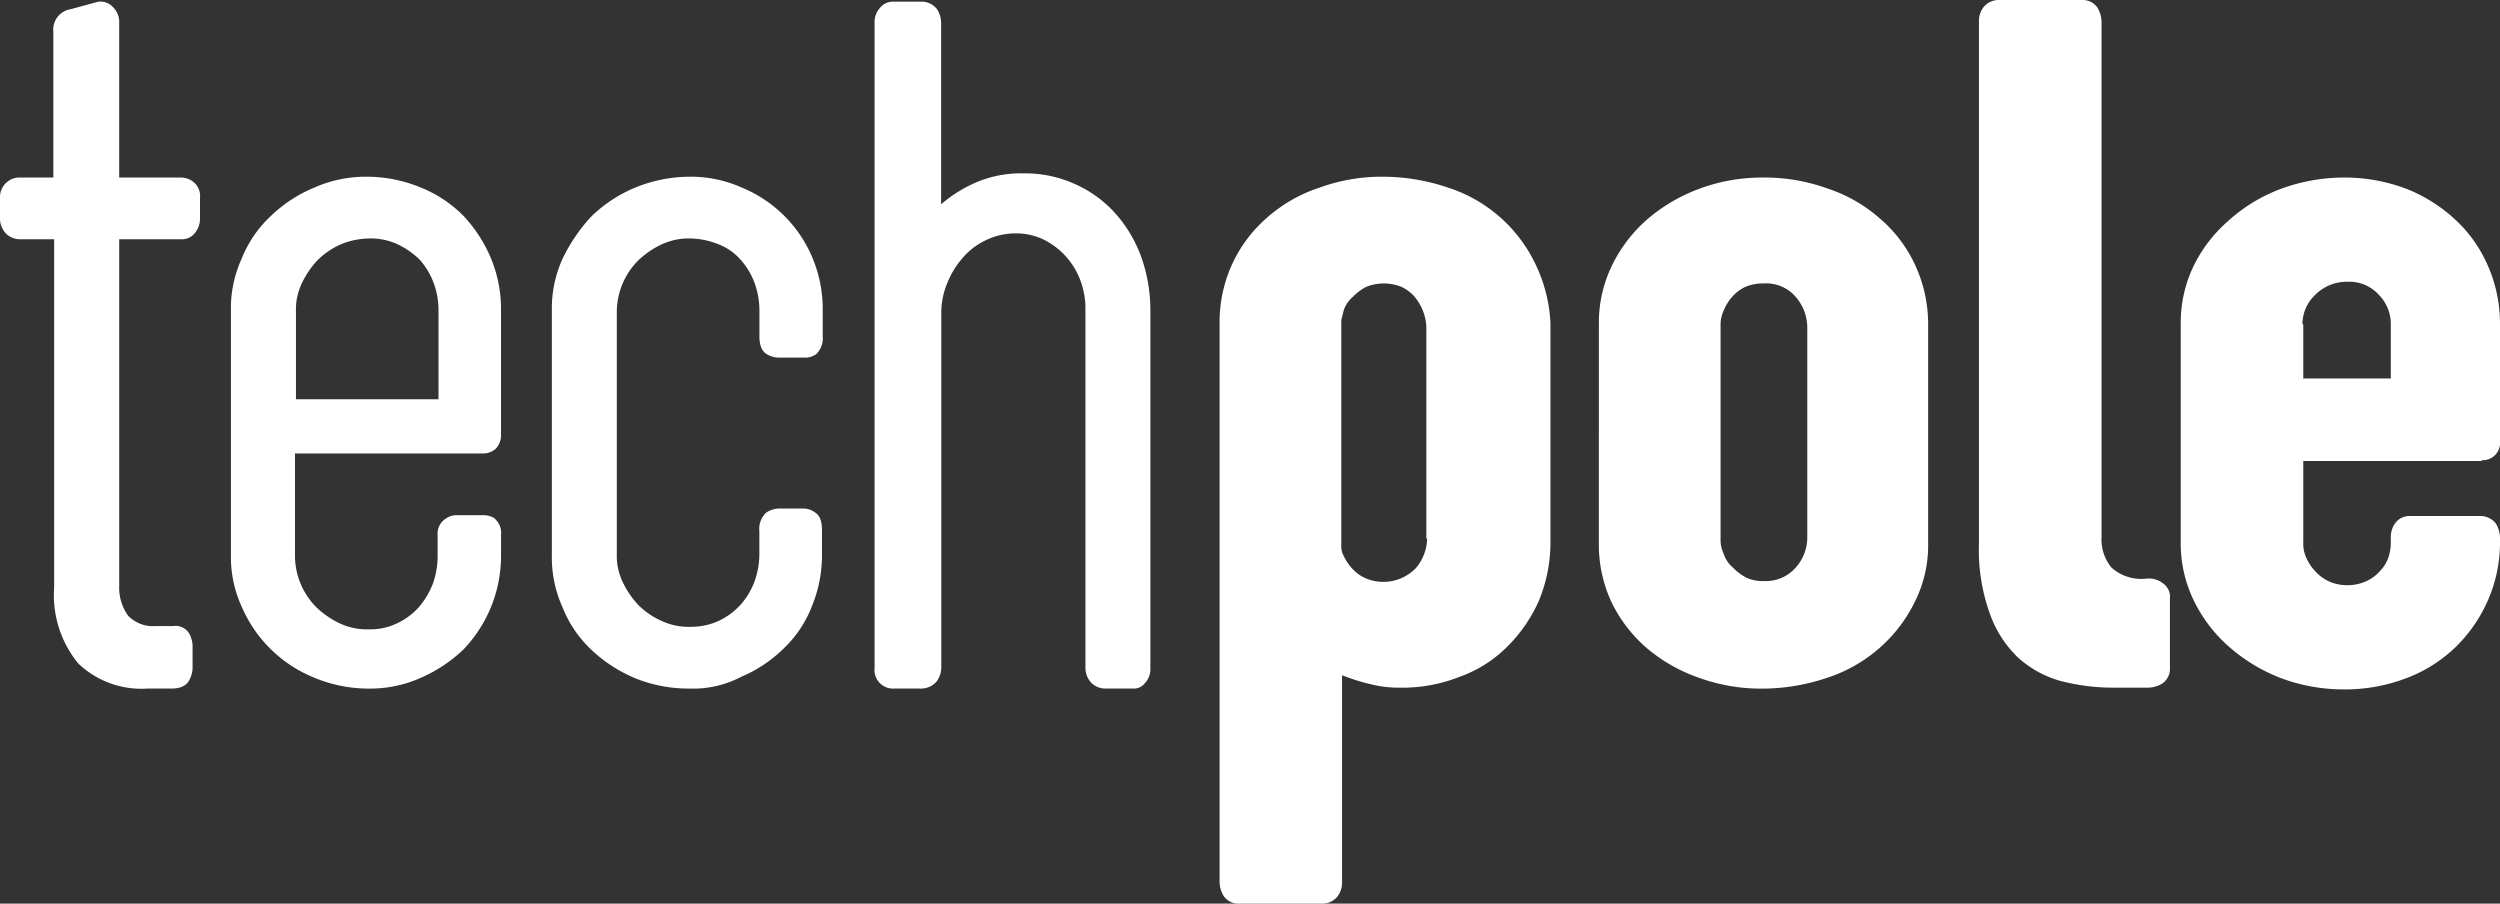
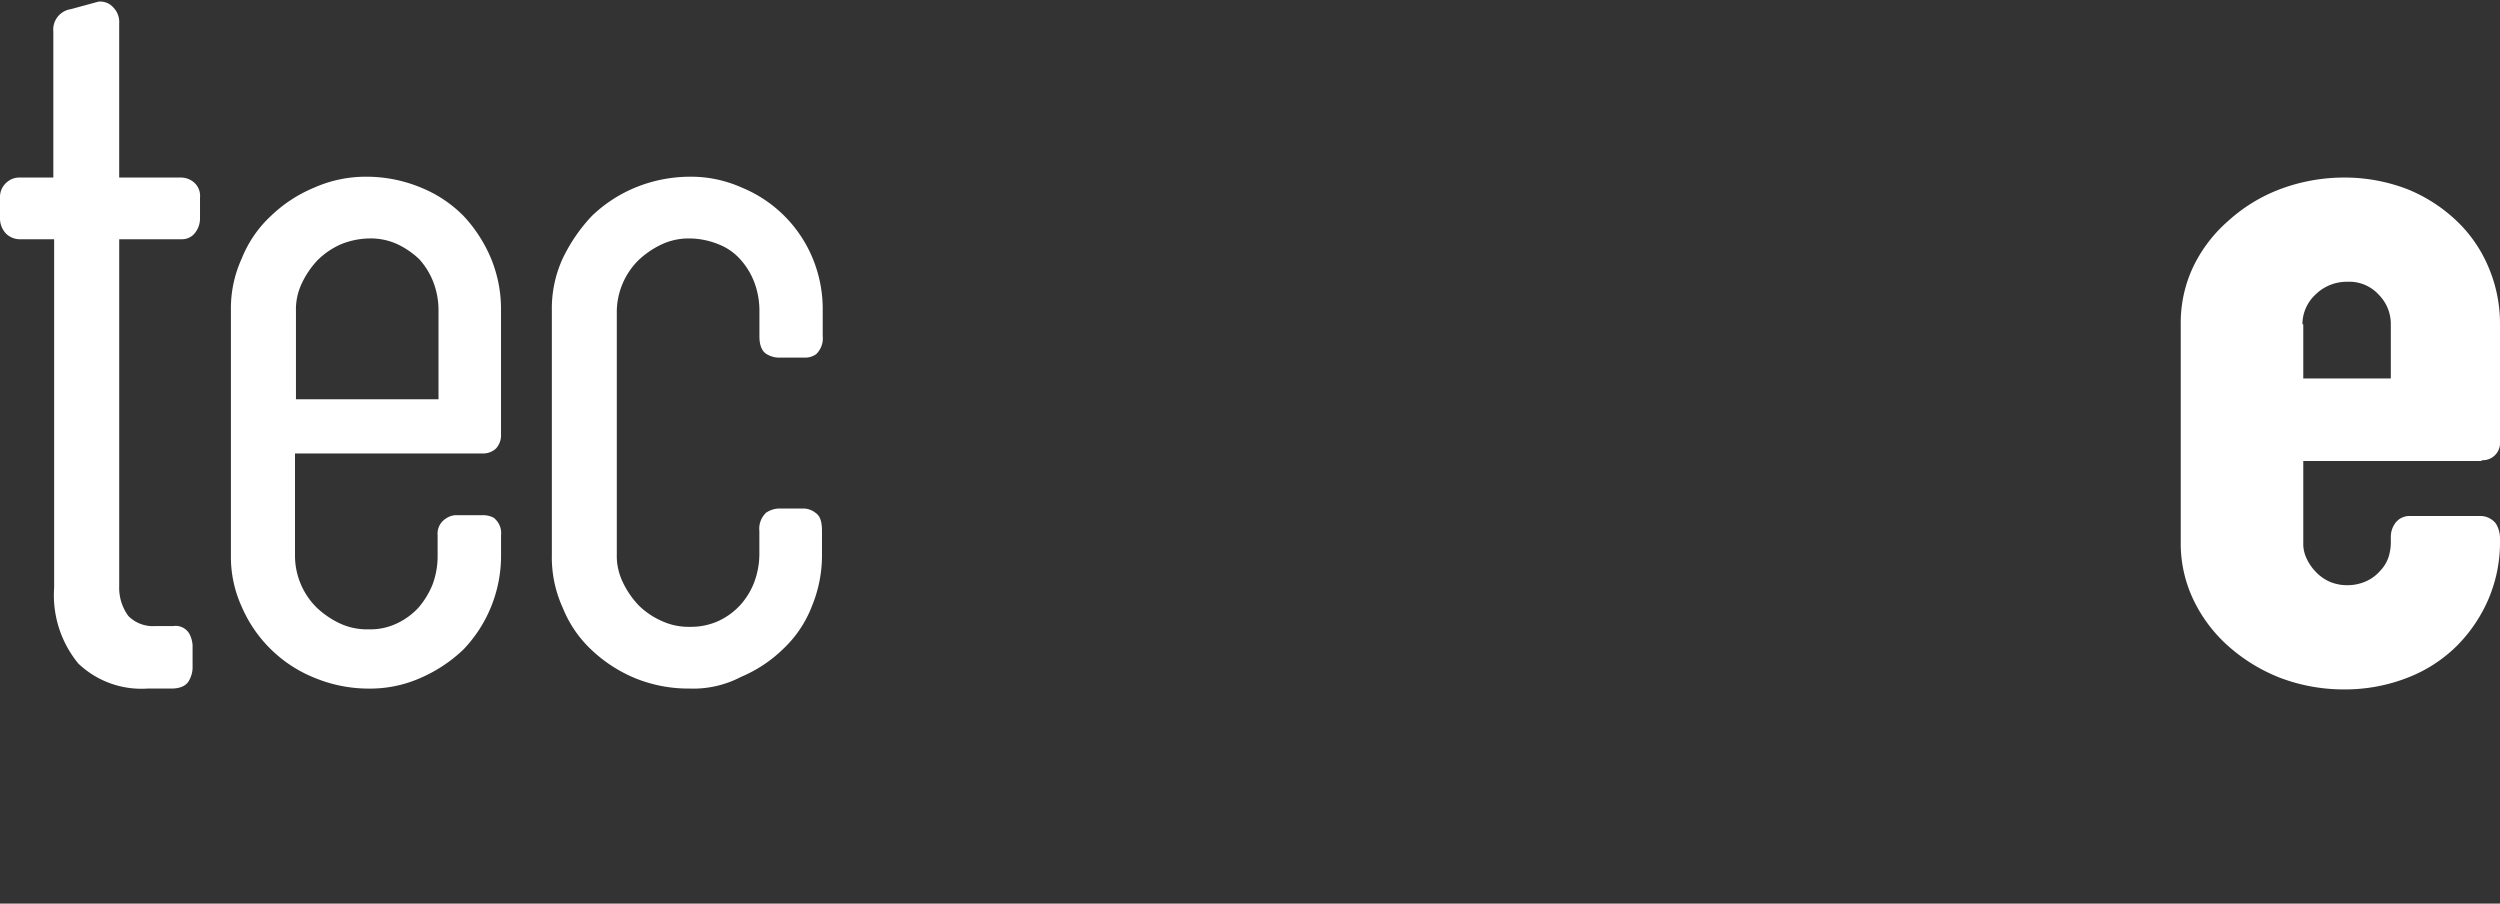
<svg xmlns="http://www.w3.org/2000/svg" width="161" height="58.194" viewBox="0 0 161 58.194">
  <rect x="0" y="0" width="161" height="58.194" fill="#333333" stroke="none" />
  <g id="logo_w" transform="translate(-300.61 -42)">
    <g id="Grupo_153" data-name="Grupo 153" transform="translate(300.61 42)">
-       <path id="Trazado_25085" data-name="Trazado 25085" d="M191.8,30.595a8.438,8.438,0,0,1,.805-3.651,9.422,9.422,0,0,1,2.255-3.006,10.967,10.967,0,0,1,3.328-1.986,11.543,11.543,0,0,1,4.134-.752,11.825,11.825,0,0,1,4.187.7,9.593,9.593,0,0,1,3.382,1.933,8.671,8.671,0,0,1,2.255,2.953,9.017,9.017,0,0,1,.859,3.812V44.714a8.127,8.127,0,0,1-.859,3.812,9.4,9.4,0,0,1-2.255,2.953,9.593,9.593,0,0,1-3.382,1.933,13.091,13.091,0,0,1-4.134.7,11.733,11.733,0,0,1-4.134-.7,10.493,10.493,0,0,1-3.382-1.933,9.217,9.217,0,0,1-2.255-2.953,8.813,8.813,0,0,1-.805-3.812Zm7.838,13.851a2.179,2.179,0,0,0,.215,1.02,1.908,1.908,0,0,0,.591.859,3.274,3.274,0,0,0,.859.644,2.49,2.49,0,0,0,1.127.215,2.565,2.565,0,0,0,2.04-.859,2.913,2.913,0,0,0,.752-1.933V30.81a3.019,3.019,0,0,0-.752-1.933,2.493,2.493,0,0,0-2.04-.859,2.889,2.889,0,0,0-1.181.215,2.584,2.584,0,0,0-.859.644,2.884,2.884,0,0,0-.537.859,2.106,2.106,0,0,0-.215.966Z" transform="translate(-88.833 -9.765)" fill="#fff" />
      <path id="Trazado_25086" data-name="Trazado 25086" d="M11.005,44.327H9.5a5.885,5.885,0,0,1-4.456-1.611,6.927,6.927,0,0,1-1.557-4.885V15.391H1.235a1.289,1.289,0,0,1-.805-.322A1.4,1.4,0,0,1,0,14.049V12.707a1.234,1.234,0,0,1,.483-1.02,1.173,1.173,0,0,1,.752-.268h2.2V2.024A1.329,1.329,0,0,1,4.563.574L6.335.091A1.12,1.12,0,0,1,7.3.467a1.336,1.336,0,0,1,.376,1.02v9.932H11.7a1.289,1.289,0,0,1,.805.322,1.149,1.149,0,0,1,.376.966v1.342a1.485,1.485,0,0,1-.268.859,1.055,1.055,0,0,1-.913.483H7.677V37.724a3.071,3.071,0,0,0,.591,1.933,2.235,2.235,0,0,0,1.772.644h1.127a1.017,1.017,0,0,1,1.074.591,1.856,1.856,0,0,1,.161.644v1.5a1.748,1.748,0,0,1-.215.752C11.918,44.327,11.22,44.327,11.005,44.327Z" transform="translate(0 0.016)" fill="#fff" />
      <path id="Trazado_25087" data-name="Trazado 25087" d="M43.913,38.923a1.219,1.219,0,0,0,.859-.322,1.263,1.263,0,0,0,.322-.913v-8a8.554,8.554,0,0,0-.644-3.328,9.23,9.23,0,0,0-1.772-2.738A8.161,8.161,0,0,0,39.94,21.8a9.129,9.129,0,0,0-3.436-.7,8.2,8.2,0,0,0-3.436.7,8.981,8.981,0,0,0-2.792,1.825A7.56,7.56,0,0,0,28.4,26.361a7.714,7.714,0,0,0-.7,3.328V45.473a7.714,7.714,0,0,0,.7,3.328,8.582,8.582,0,0,0,4.671,4.563,9.129,9.129,0,0,0,3.436.7,8.029,8.029,0,0,0,3.436-.7,9.4,9.4,0,0,0,2.738-1.825,8.734,8.734,0,0,0,2.416-6.066V44.184a1.243,1.243,0,0,0-.483-1.127,1.486,1.486,0,0,0-.7-.161H42.249a1.181,1.181,0,0,0-.7.215,1.138,1.138,0,0,0-.537,1.074v1.342a5.227,5.227,0,0,1-.322,1.825,5.367,5.367,0,0,1-.913,1.5,4.468,4.468,0,0,1-1.4,1.02,3.968,3.968,0,0,1-1.825.376,4.12,4.12,0,0,1-1.825-.376,5.719,5.719,0,0,1-1.5-1.02,4.714,4.714,0,0,1-1.4-3.275V38.923Zm-12.025-9.18a3.89,3.89,0,0,1,.376-1.772,5.719,5.719,0,0,1,1.02-1.5,4.958,4.958,0,0,1,1.5-1.02,5.031,5.031,0,0,1,1.825-.376,4.12,4.12,0,0,1,1.825.376,5.367,5.367,0,0,1,1.4.966,4.7,4.7,0,0,1,.913,1.5,5.015,5.015,0,0,1,.322,1.825v5.691h-9.18Z" transform="translate(-12.829 -9.719)" fill="#fff" />
      <path id="Trazado_25088" data-name="Trazado 25088" d="M75.058,54.062a9.1,9.1,0,0,1-3.436-.644,9.232,9.232,0,0,1-2.845-1.825A7.56,7.56,0,0,1,66.9,48.855a7.788,7.788,0,0,1-.7-3.382V29.69a7.714,7.714,0,0,1,.7-3.328,10.785,10.785,0,0,1,1.879-2.738A8.981,8.981,0,0,1,71.568,21.8,9.347,9.347,0,0,1,75,21.1a8.029,8.029,0,0,1,3.436.7A8.389,8.389,0,0,1,83,26.361a8.554,8.554,0,0,1,.644,3.328v1.664a1.423,1.423,0,0,1-.429,1.181,1.233,1.233,0,0,1-.752.215H80.91a1.575,1.575,0,0,1-.859-.215c-.483-.268-.483-.966-.483-1.181V29.743a5.227,5.227,0,0,0-.322-1.825,4.7,4.7,0,0,0-.913-1.5,3.632,3.632,0,0,0-1.4-.966,5.031,5.031,0,0,0-1.825-.376,4.12,4.12,0,0,0-1.825.376,5.719,5.719,0,0,0-1.5,1.02,4.714,4.714,0,0,0-1.4,3.275V45.419a3.89,3.89,0,0,0,.376,1.772,5.719,5.719,0,0,0,1.02,1.5,4.958,4.958,0,0,0,1.5,1.02,4.12,4.12,0,0,0,1.825.376,4.28,4.28,0,0,0,1.825-.376,4.468,4.468,0,0,0,1.4-1.02,4.7,4.7,0,0,0,.913-1.5,5.227,5.227,0,0,0,.322-1.825V43.916A1.424,1.424,0,0,1,80,42.735a1.6,1.6,0,0,1,.805-.268h1.611a1.283,1.283,0,0,1,.752.268c.322.215.429.591.429,1.181v1.5a8.554,8.554,0,0,1-.644,3.328,7.436,7.436,0,0,1-1.825,2.738,8.735,8.735,0,0,1-2.738,1.825A6.627,6.627,0,0,1,75.058,54.062Z" transform="translate(-30.661 -9.719)" fill="#fff" />
-       <path id="Trazado_25089" data-name="Trazado 25089" d="M121.6,44.336h-1.879a1.289,1.289,0,0,1-.805-.322,1.4,1.4,0,0,1-.429-1.02v-23.3a5.242,5.242,0,0,0-.376-1.772,4.8,4.8,0,0,0-2.362-2.523,4.12,4.12,0,0,0-1.825-.376,4.335,4.335,0,0,0-1.825.429,4.435,4.435,0,0,0-1.5,1.127,5.774,5.774,0,0,0-1.02,1.664,5.028,5.028,0,0,0-.376,1.986V42.94a1.5,1.5,0,0,1-.322.966,1.332,1.332,0,0,1-1.074.429h-1.611a1.2,1.2,0,0,1-1.288-1.342V1.442a1.355,1.355,0,0,1,.322-.913A1.1,1.1,0,0,1,106.188.1h1.718a1.234,1.234,0,0,1,1.02.483,1.664,1.664,0,0,1,.268.913v11.65a8.742,8.742,0,0,1,1.879-1.235,7.334,7.334,0,0,1,3.436-.752,7.714,7.714,0,0,1,3.328.7,7.615,7.615,0,0,1,2.577,1.879,8.578,8.578,0,0,1,1.664,2.792,10.258,10.258,0,0,1,.591,3.436V42.994a1.336,1.336,0,0,1-.376,1.02A.866.866,0,0,1,121.6,44.336Z" transform="translate(-48.585 0.007)" fill="#fff" />
-       <path id="Trazado_25090" data-name="Trazado 25090" d="M166.646,26.737A9.441,9.441,0,0,0,161.01,21.8a13.091,13.091,0,0,0-4.134-.7,11.733,11.733,0,0,0-4.134.7,9.593,9.593,0,0,0-3.382,1.933,8.869,8.869,0,0,0-2.255,3.006,8.984,8.984,0,0,0-.805,3.812V66.517a1.81,1.81,0,0,0,.268.913,1.156,1.156,0,0,0,1.02.483H152.9a1.256,1.256,0,0,0,.966-.429,1.458,1.458,0,0,0,.322-.913V53.2a12.642,12.642,0,0,0,1.879.591,7.349,7.349,0,0,0,1.825.215,10.1,10.1,0,0,0,3.865-.7,8.259,8.259,0,0,0,3.06-1.933,9.662,9.662,0,0,0,2.04-2.953,9.85,9.85,0,0,0,.752-3.812V30.548A9.739,9.739,0,0,0,166.646,26.737ZM159.667,44.4a3.019,3.019,0,0,1-.752,1.933,2.919,2.919,0,0,1-3.167.644,2.453,2.453,0,0,1-.859-.591,3.068,3.068,0,0,1-.591-.859,1.224,1.224,0,0,1-.161-.591v-14.6l.161-.644a1.908,1.908,0,0,1,.591-.859,3.275,3.275,0,0,1,.859-.644,3.067,3.067,0,0,1,2.255,0,2.584,2.584,0,0,1,.859.644,3.286,3.286,0,0,1,.752,1.879V44.4Z" transform="translate(-67.759 -9.719)" fill="#fff" />
-       <path id="Trazado_25091" data-name="Trazado 25091" d="M249.264,37.479a1.458,1.458,0,0,0-.913-.322h-.107a2.894,2.894,0,0,1-2.308-.7,2.853,2.853,0,0,1-.644-1.986V1.3a1.81,1.81,0,0,0-.268-.913A1.156,1.156,0,0,0,244-.1h-5.315a1.256,1.256,0,0,0-.966.429,1.458,1.458,0,0,0-.322.913V34.9a12.056,12.056,0,0,0,.7,4.51,7.241,7.241,0,0,0,1.825,2.845,6.8,6.8,0,0,0,2.738,1.5,13.459,13.459,0,0,0,3.328.429H248.3a1.81,1.81,0,0,0,.913-.268,1.156,1.156,0,0,0,.483-1.02V38.446A1.047,1.047,0,0,0,249.264,37.479Z" transform="translate(-109.953 0.1)" fill="#fff" />
      <path id="Trazado_25092" data-name="Trazado 25092" d="M280.98,39.4a1.108,1.108,0,0,0,1.181-1.181V30.595a9.25,9.25,0,0,0-.752-3.651,8.812,8.812,0,0,0-2.04-2.953,10.056,10.056,0,0,0-3.167-2.04,11.251,11.251,0,0,0-4.08-.752,11.763,11.763,0,0,0-4.134.752,10.484,10.484,0,0,0-3.328,2.04,9.218,9.218,0,0,0-2.255,2.953,8.439,8.439,0,0,0-.805,3.651V44.714a8.439,8.439,0,0,0,.805,3.651,9.422,9.422,0,0,0,2.255,3.006,11.114,11.114,0,0,0,3.328,2.04,11.543,11.543,0,0,0,4.134.752,11.04,11.04,0,0,0,4.08-.752,9.2,9.2,0,0,0,3.167-2.04,9.615,9.615,0,0,0,2.04-3.006,9.25,9.25,0,0,0,.752-3.651v-.322h0a1.81,1.81,0,0,0-.268-.913,1.267,1.267,0,0,0-.966-.483h-4.563a1.122,1.122,0,0,0-.966.483,1.485,1.485,0,0,0-.268.859h0v.322a3.125,3.125,0,0,1-.161,1.02,2.338,2.338,0,0,1-.537.859,2.583,2.583,0,0,1-.859.644,2.926,2.926,0,0,1-1.181.268,2.889,2.889,0,0,1-1.181-.215,2.807,2.807,0,0,1-.913-.644,3.069,3.069,0,0,1-.591-.859,2.179,2.179,0,0,1-.215-1.02V39.453H280.98Zm-11.542-8.751a2.6,2.6,0,0,1,.805-1.879,2.872,2.872,0,0,1,2.094-.859,2.565,2.565,0,0,1,2.04.859,2.67,2.67,0,0,1,.752,1.933v3.436h-5.637V30.648Z" transform="translate(-121.161 -9.765)" fill="#fff" />
    </g>
  </g>
</svg>